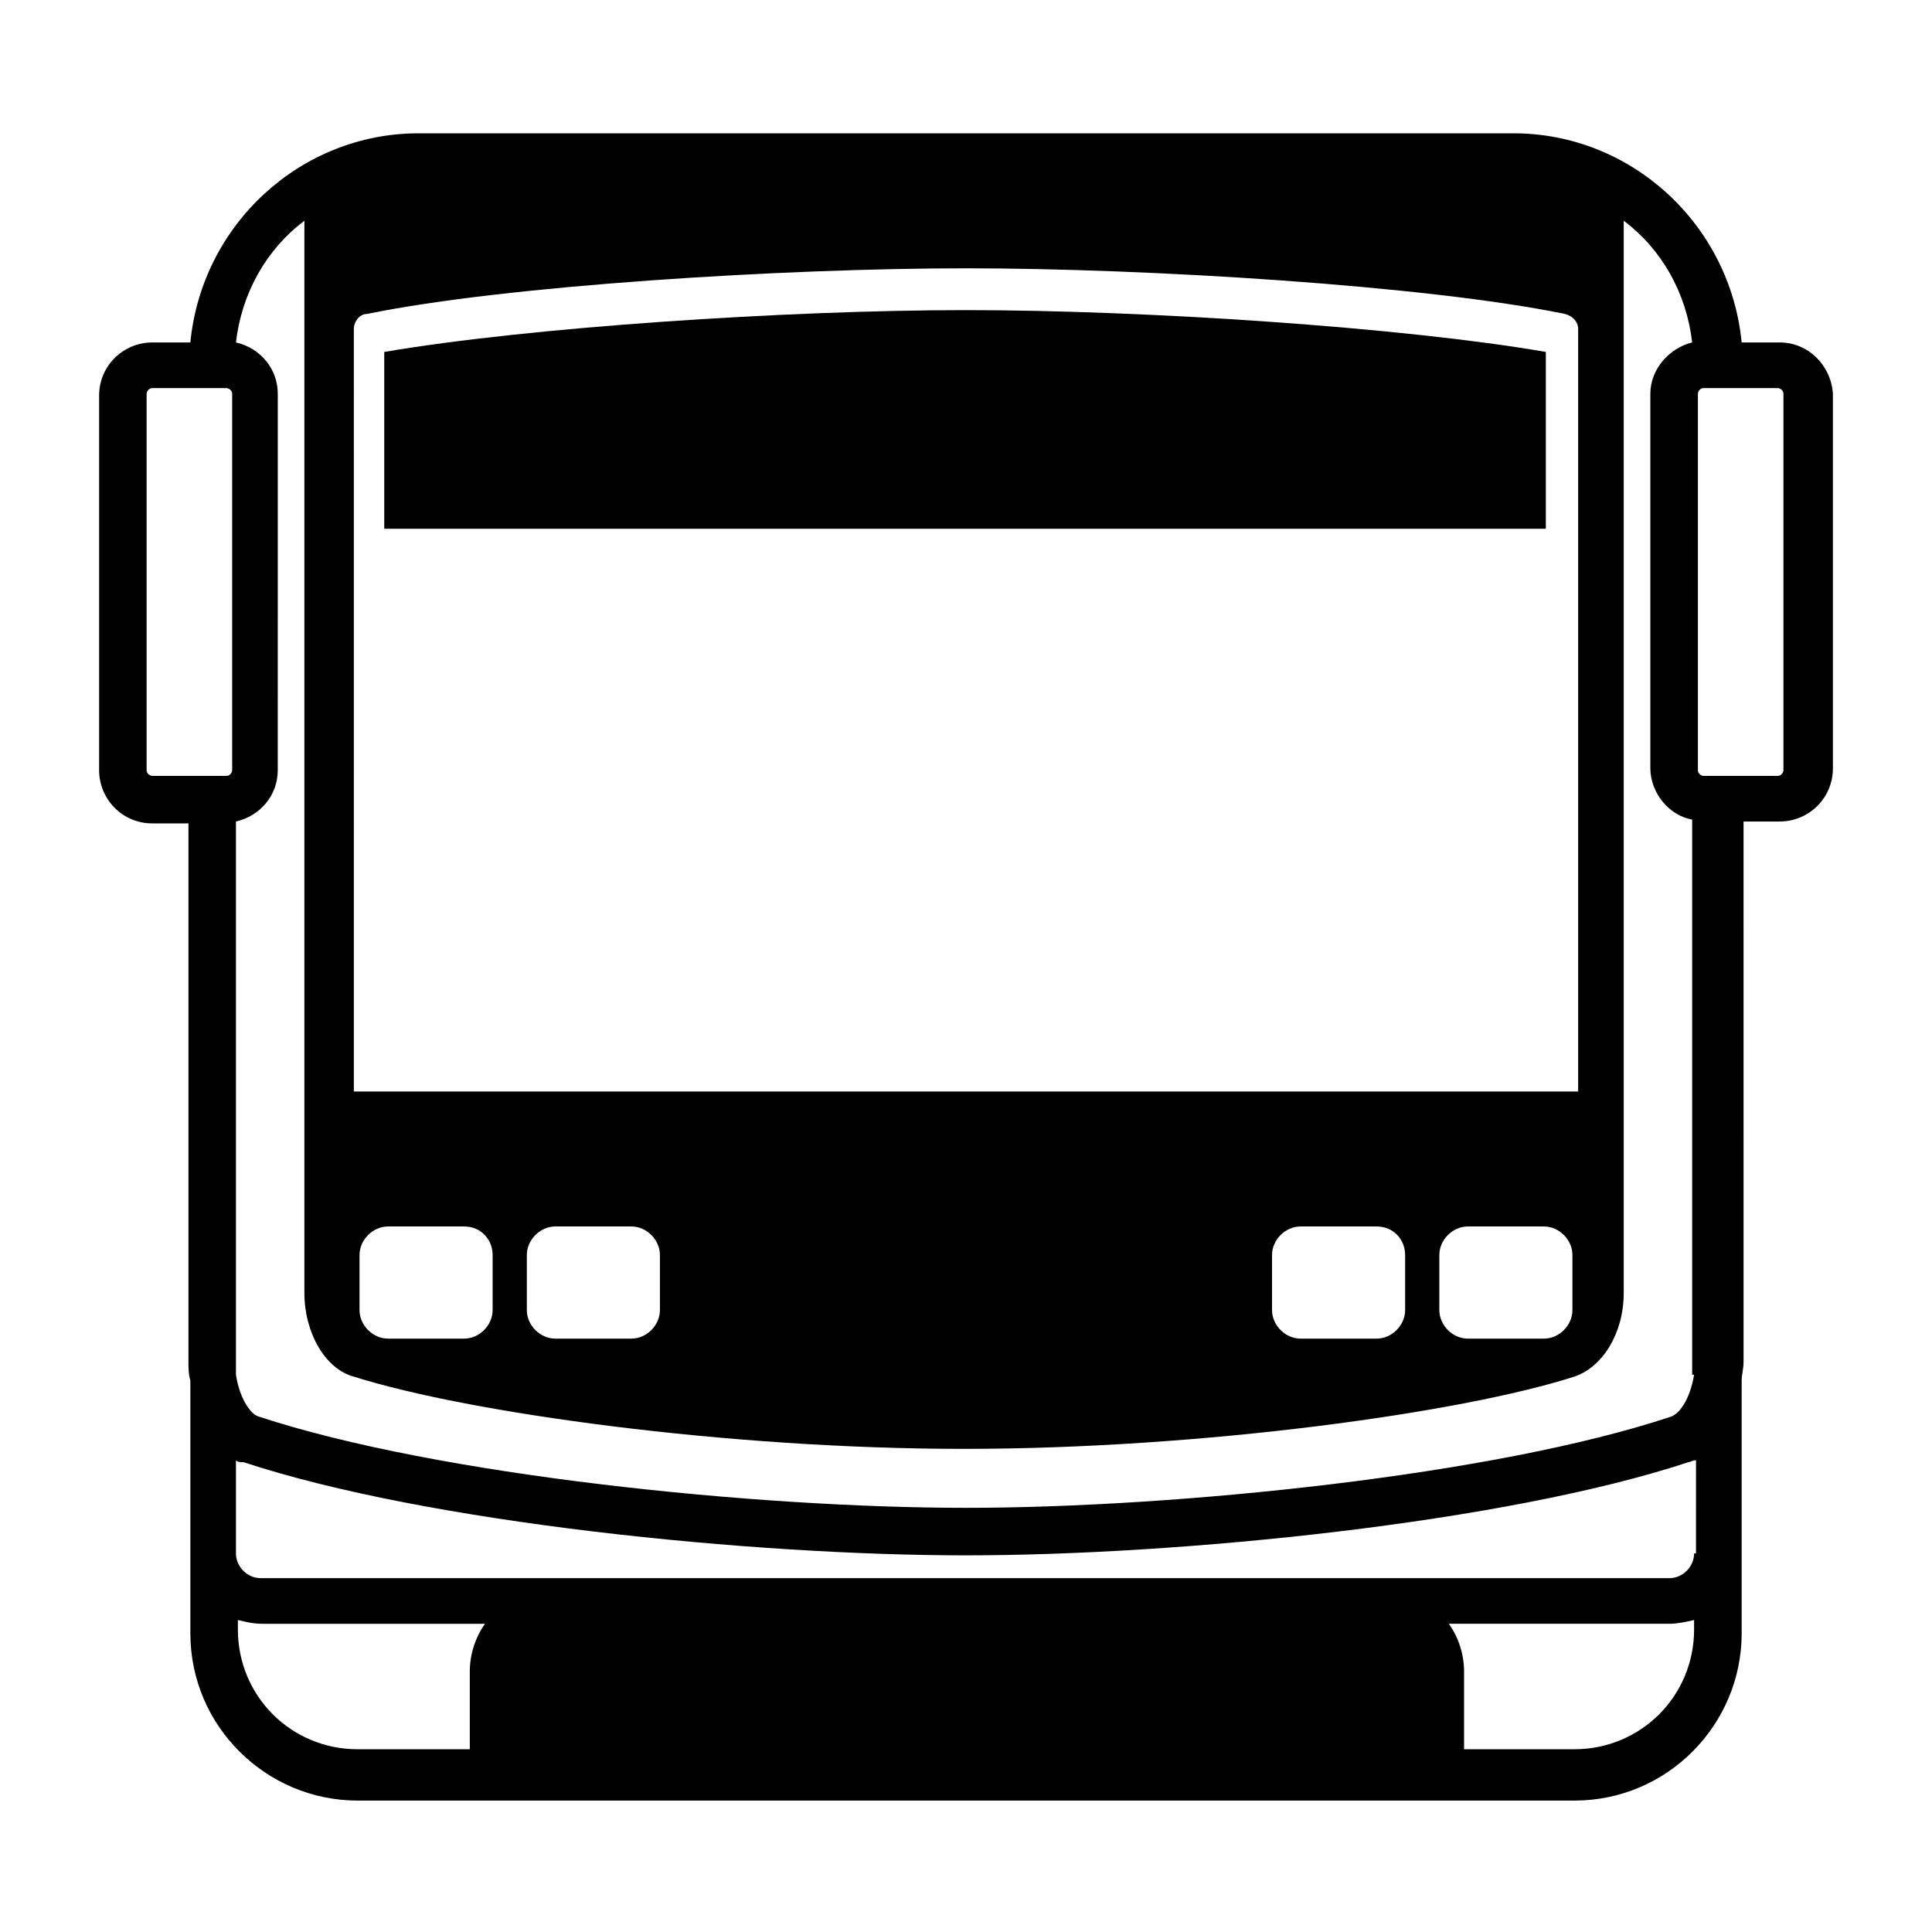
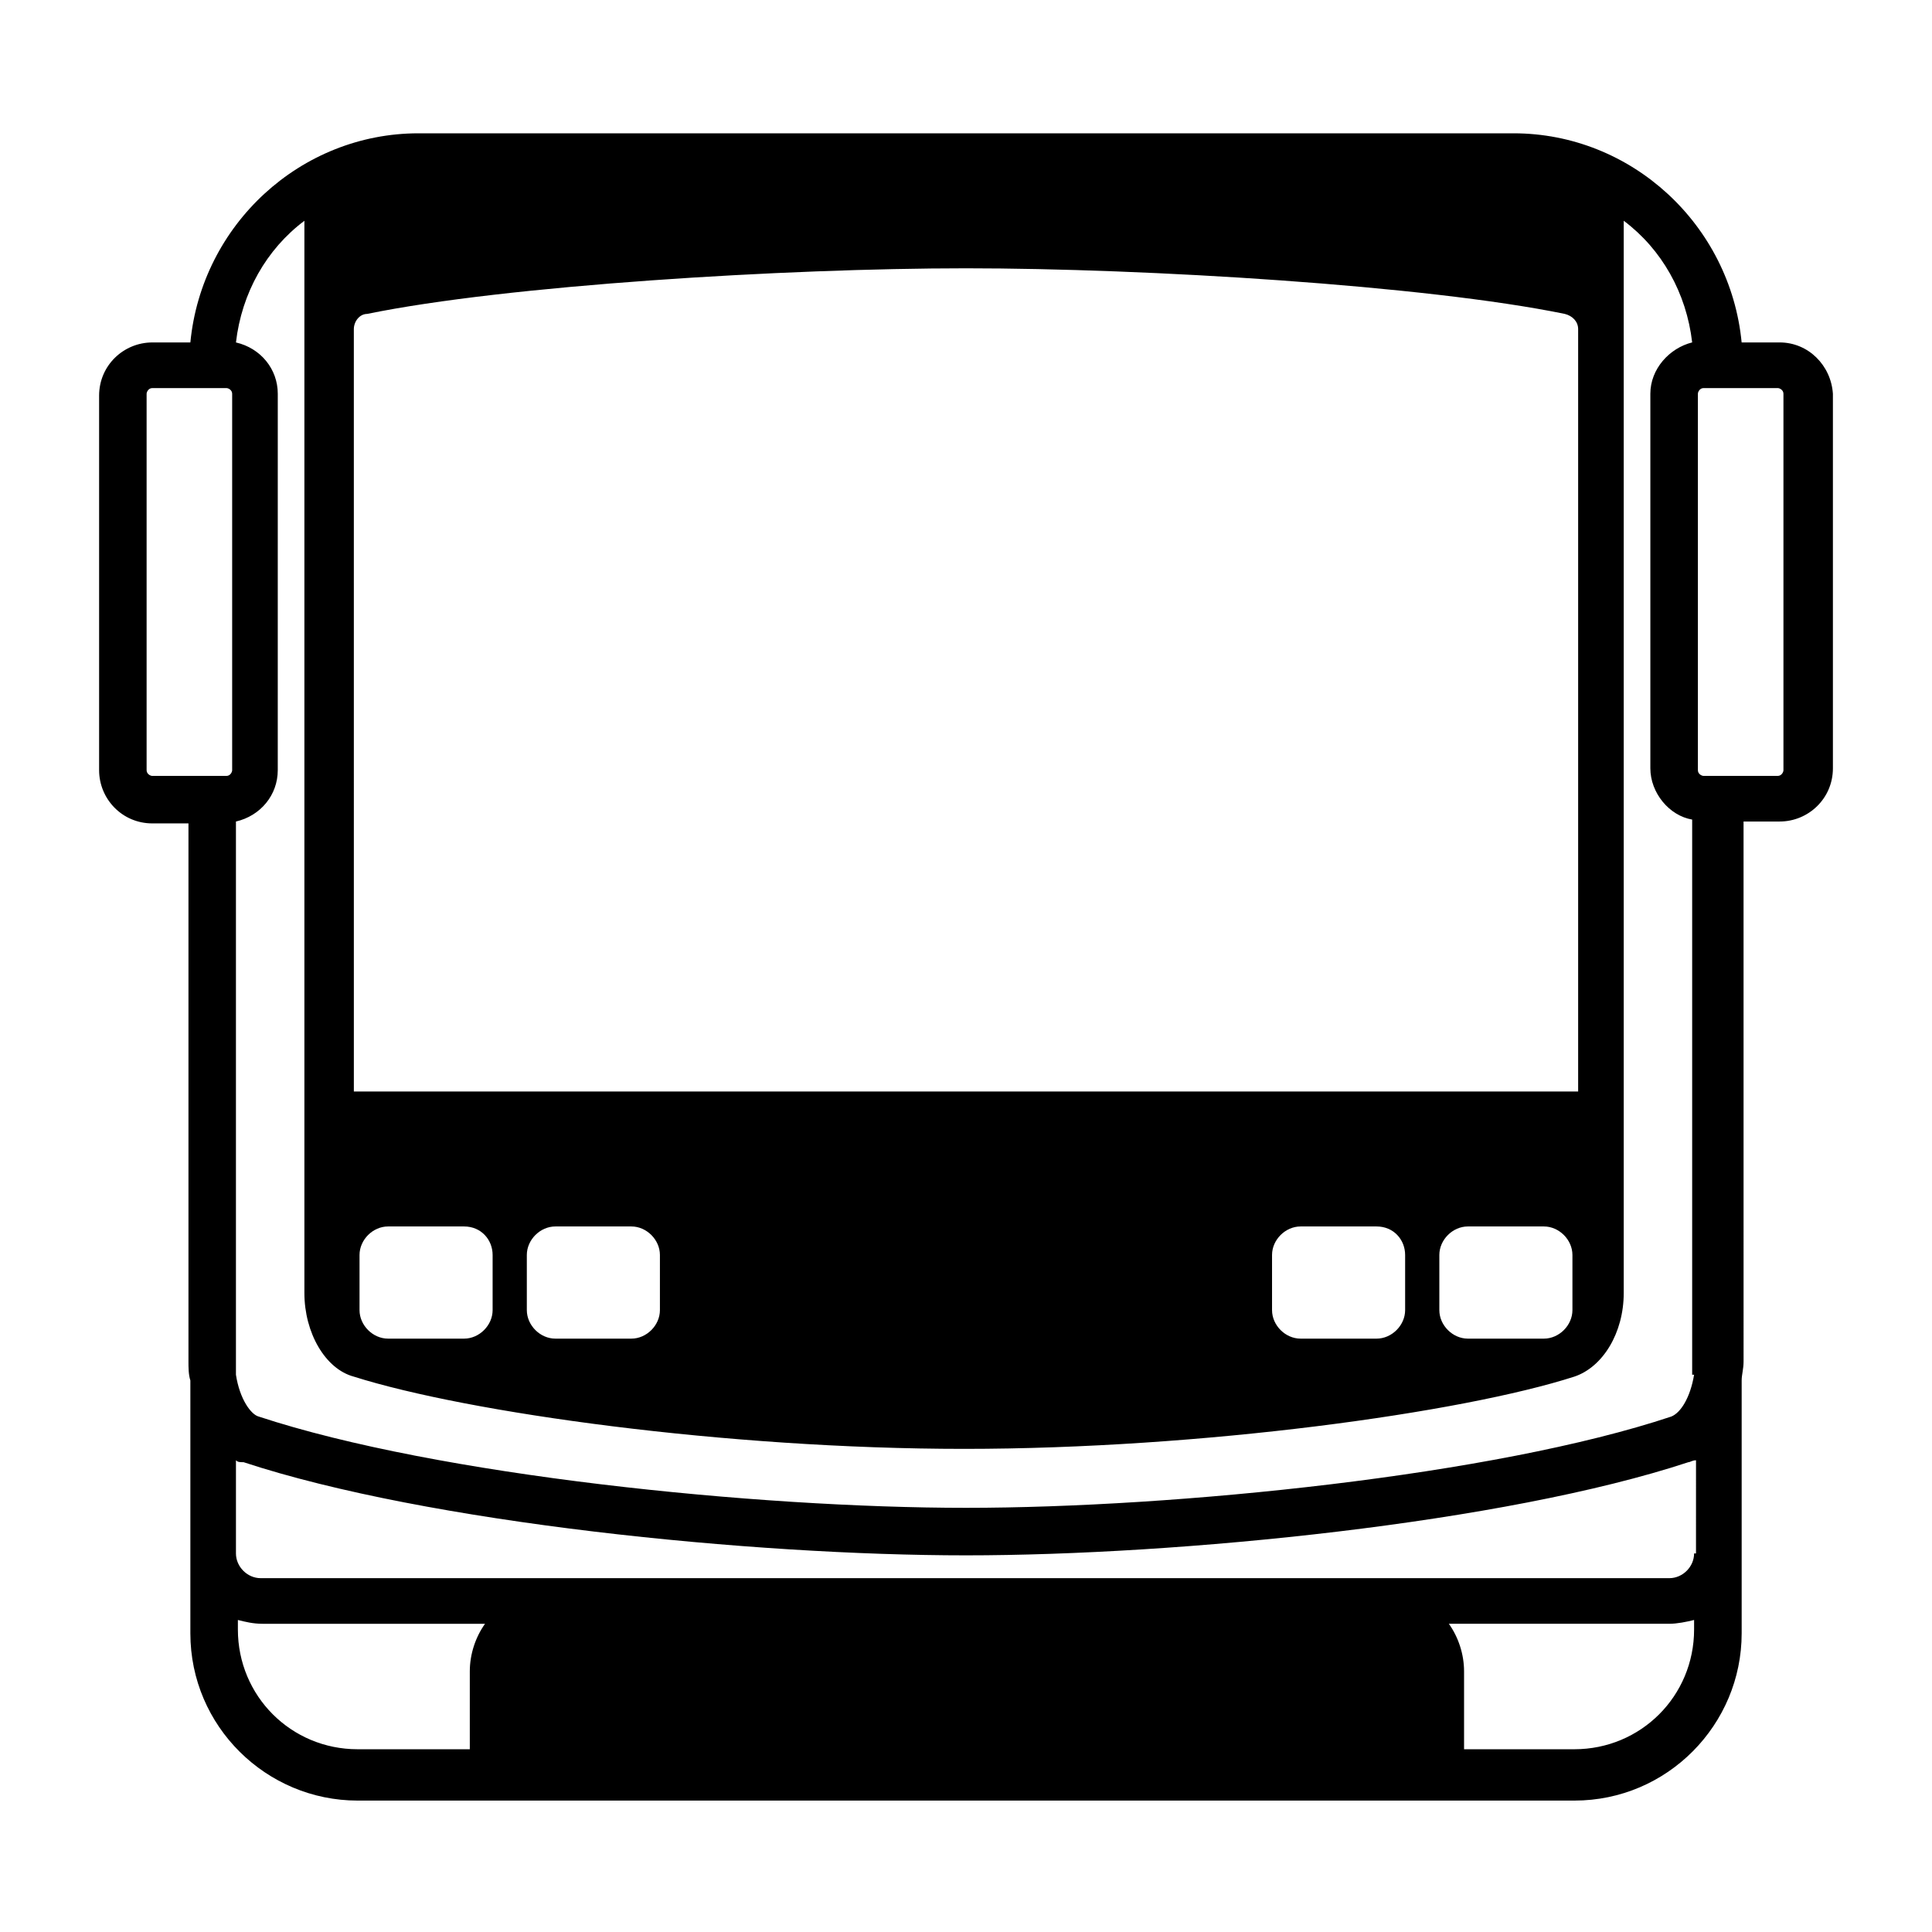
<svg xmlns="http://www.w3.org/2000/svg" fill="#000000" width="800px" height="800px" version="1.1" viewBox="144 144 512 512">
  <g>
-     <path d="m245.83 237.27v46.852h307.83v-46.855c-37.785-6.547-106.3-11.082-153.66-11.082-47.359 0-115.88 4.535-154.17 11.086z" />
    <path d="m615.63 234.75h-10.078c-3.019-31.238-29.219-55.422-60.457-55.422h-290.19c-31.238 0-57.434 24.184-60.457 55.422h-10.078c-7.559 0-14.105 6.047-14.105 14.105v99.25c0 7.559 6.047 14.105 14.105 14.105h9.574v142.58c0 1.512 0 3.527 0.504 5.039v67.008c0 24.688 20.152 44.336 44.336 44.336h322.44c24.688 0 44.336-20.152 44.336-44.336v-67.008c0-1.512 0.504-3.023 0.504-5.039l-0.004-143.08h9.574c7.559 0 14.105-6.047 14.105-14.105v-99.254c-0.504-7.559-6.547-13.602-14.105-13.602zm-377.86-3.527c0-2.016 1.512-4.031 3.527-4.031 36.777-7.559 110.84-12.09 158.7-12.09 47.863 0 121.92 4.535 158.7 12.09 2.016 0.504 3.527 2.016 3.527 4.031v202.03h-324.45zm322.94 245.36v14.609c0 4.031-3.527 7.559-7.559 7.559h-20.152c-4.031 0-7.559-3.527-7.559-7.559v-14.609c0-4.031 3.527-7.559 7.559-7.559h20.152c4.031 0 7.559 3.527 7.559 7.559zm-44.336 0v14.609c0 4.031-3.527 7.559-7.559 7.559h-20.152c-4.031 0-7.559-3.527-7.559-7.559v-14.609c0-4.031 3.527-7.559 7.559-7.559h20.152c4.535 0 7.559 3.527 7.559 7.559zm-197.49 0v14.609c0 4.031-3.527 7.559-7.559 7.559h-20.152c-4.031 0-7.559-3.527-7.559-7.559v-14.609c0-4.031 3.527-7.559 7.559-7.559h20.152c4.031 0 7.559 3.527 7.559 7.559zm-44.336 0v14.609c0 4.031-3.527 7.559-7.559 7.559h-20.152c-4.031 0-7.559-3.527-7.559-7.559v-14.609c0-4.031 3.527-7.559 7.559-7.559h20.152c4.535 0 7.559 3.527 7.559 7.559zm-69.023-128.47c0 0.504-0.504 1.512-1.512 1.512h-19.648c-0.504 0-1.512-0.504-1.512-1.512v-99.754c0-0.504 0.504-1.512 1.512-1.512h19.648c0.504 0 1.512 0.504 1.512 1.512zm62.977 238.8v20.656h-29.723c-17.633 0-31.738-14.105-31.738-31.738v-2.519c2.016 0.504 4.031 1.008 6.551 1.008h58.945c-2.523 3.527-4.035 8.062-4.035 12.594zm324.45-11.082c0 17.633-14.105 31.738-31.738 31.738h-29.223v-20.656c0-4.535-1.512-9.07-4.031-12.594h58.441c2.016 0 4.535-0.504 6.551-1.008zm0-20.152c0 3.527-3.023 6.551-6.551 6.551h-373.32c-3.527 0-6.551-3.023-6.551-6.551v-24.688c0.504 0.504 1.008 0.504 2.016 0.504 48.871 16.121 135.02 24.688 191.45 24.688 56.426 0 142.58-8.566 191.45-24.688 0.504 0 1.008-0.504 2.016-0.504l-0.004 24.688zm0-47.359c-1.008 6.047-3.527 10.078-6.047 11.082-46.852 15.621-131.49 24.188-186.91 24.188s-140.06-8.566-187.42-24.184c-2.016-0.504-5.039-4.535-6.047-11.082v-146.61c6.551-1.512 11.082-7.055 11.082-13.602l0.004-99.758c0-6.551-4.535-12.09-11.082-13.602 1.512-13.098 8.062-24.688 18.137-32.242v3.023 281.12c0 10.578 5.543 20.152 13.098 22.168 30.23 9.574 98.746 19.145 161.72 19.145 62.977 0 132-9.574 161.72-19.145 7.559-2.519 13.098-11.586 13.098-22.168v-281.13-3.023c10.078 7.559 16.625 19.145 18.137 32.242-6.047 1.512-11.082 7.055-11.082 13.602v99.25c0 6.551 5.039 12.594 11.082 13.602v147.12zm23.68-160.21c0 0.504-0.504 1.512-1.512 1.512h-19.648c-0.504 0-1.512-0.504-1.512-1.512v-99.754c0-0.504 0.504-1.512 1.512-1.512h19.648c0.504 0 1.512 0.504 1.512 1.512z" />
  </g>
</svg>